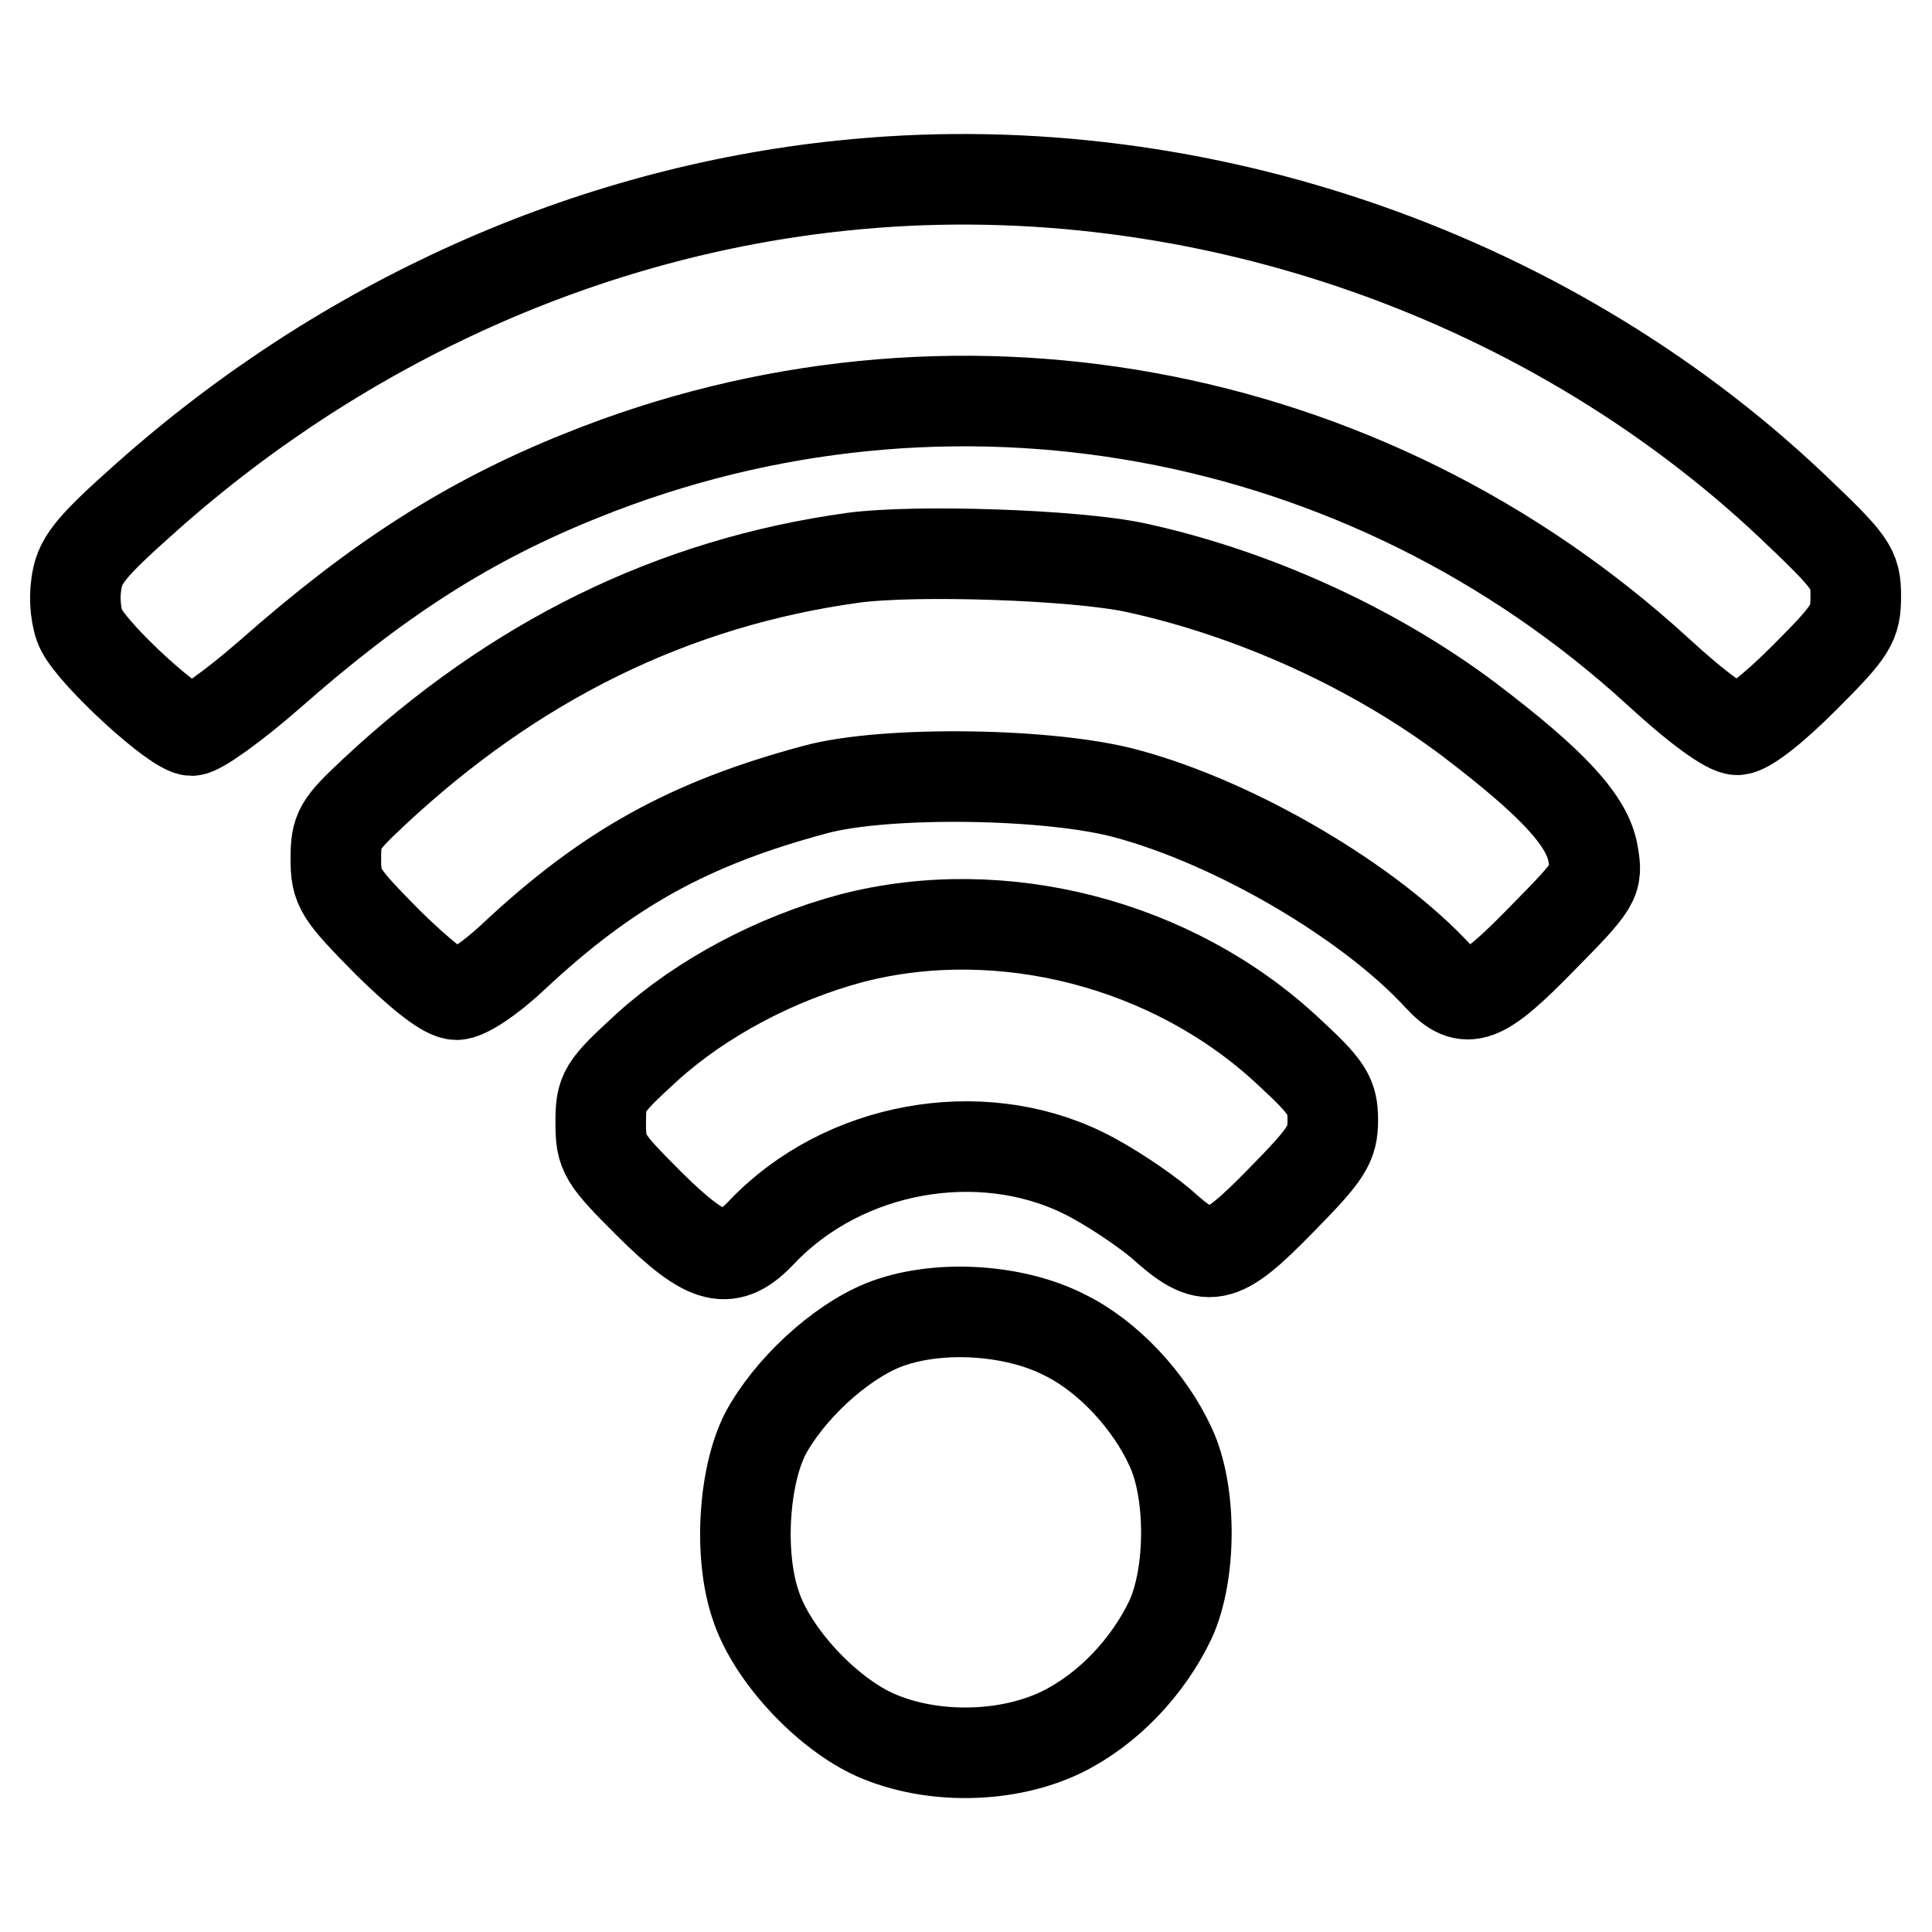
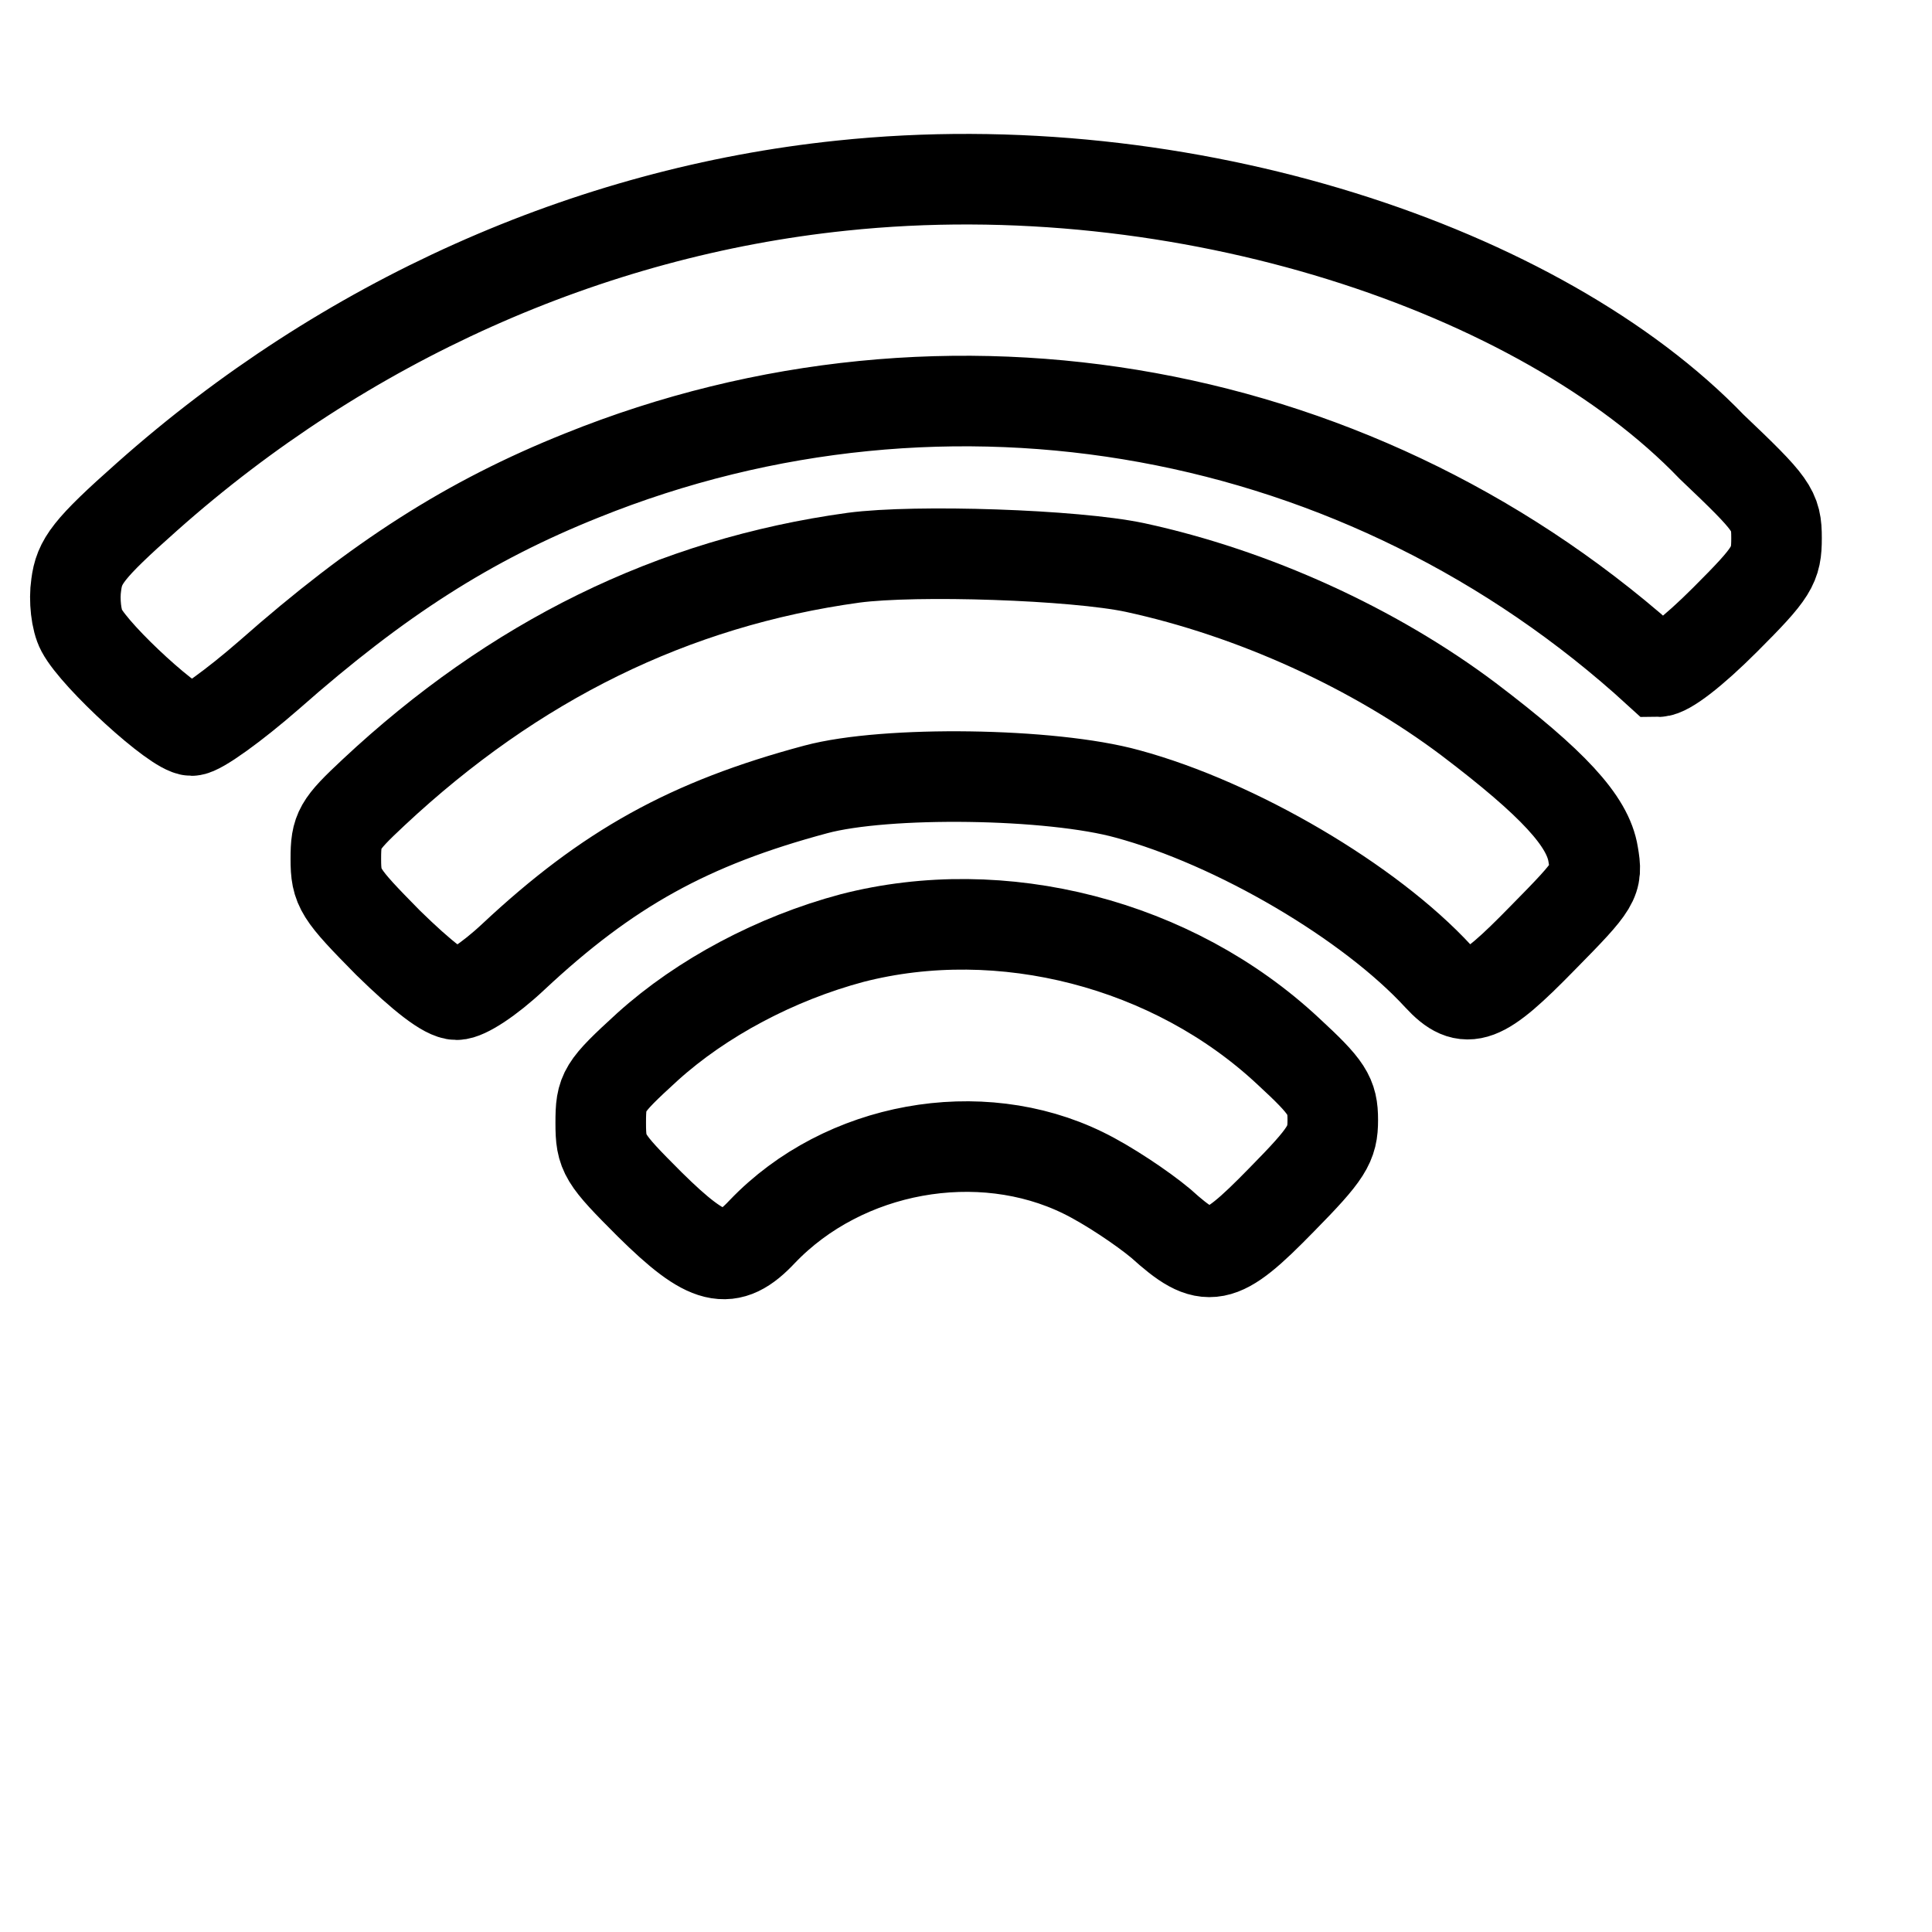
<svg xmlns="http://www.w3.org/2000/svg" version="1.1" x="0px" y="0px" viewBox="0 0 256 256" enable-background="new 0 0 256 256" xml:space="preserve">
  <g>
    <g>
-       <path stroke-width="12" fill-opacity="0" stroke="#000000" d="M111.5,24.6c-33.6,3.5-65.9,18-92,41.2c-7.9,7-9,8.6-9.4,11.7c-0.3,2,0,4.7,0.7,6  c1.9,3.6,12.5,13.3,14.6,13.3c1,0,5.6-3.3,10.3-7.4C50.1,76.7,62.1,69,77.1,63c48.6-19.6,103.8-9.5,142.6,26  c5.1,4.7,9.2,7.7,10.5,7.7c1.2,0,4.6-2.6,8.9-6.9c6.3-6.3,6.8-7.2,6.8-10.8c0-3.7-0.5-4.4-8.6-12.1  C204.2,35.7,157,19.8,111.5,24.6z" />
+       <path stroke-width="12" fill-opacity="0" stroke="#000000" d="M111.5,24.6c-33.6,3.5-65.9,18-92,41.2c-7.9,7-9,8.6-9.4,11.7c-0.3,2,0,4.7,0.7,6  c1.9,3.6,12.5,13.3,14.6,13.3c1,0,5.6-3.3,10.3-7.4C50.1,76.7,62.1,69,77.1,63c48.6-19.6,103.8-9.5,142.6,26  c1.2,0,4.6-2.6,8.9-6.9c6.3-6.3,6.8-7.2,6.8-10.8c0-3.7-0.5-4.4-8.6-12.1  C204.2,35.7,157,19.8,111.5,24.6z" />
      <path stroke-width="12" fill-opacity="0" stroke="#000000" d="M113.1,73.9c-24,3.3-45,13.7-63.6,31.1c-4.6,4.3-5,5-5,8.8c0,3.9,0.5,4.6,6.9,11.1  c4.6,4.5,7.7,6.9,9.1,6.9c1.2,0,4.3-2,7.5-5c12.5-11.7,23.3-17.7,40.1-22.2c9.3-2.5,31.2-2.2,41.3,0.6  c14.4,3.9,32.1,14.3,41.2,24.2c3.7,4,5.7,3.2,13.8-5.1c7.1-7.2,7.3-7.6,6.7-11.1c-0.7-4.4-5.3-9.4-16.5-17.9  c-12.5-9.4-28.5-16.7-44.2-20.1C142.4,73.5,121.4,72.8,113.1,73.9z" />
      <path stroke-width="12" fill-opacity="0" stroke="#000000" d="M112.9,124.3c-10.1,2.7-19.9,7.9-27.1,14.4c-5.9,5.4-6.2,5.9-6.2,10.1c0,4.1,0.4,4.7,6.5,10.8  c7.7,7.6,10.5,8.3,14.9,3.6c10.8-11.3,28.8-14.5,42.5-7.8c3.3,1.6,7.9,4.7,10.3,6.7c6.2,5.6,7.8,5.3,16-3.1  c6.1-6.2,6.8-7.4,6.8-10.6s-0.7-4.3-5.9-9.1C155.4,125,132.7,119.2,112.9,124.3z" />
-       <path stroke-width="12" fill-opacity="0" stroke="#000000" d="M117,175.6c-5.9,2.4-12.5,8.6-15.6,14.4c-2.9,5.7-3.5,16.1-1.3,22.6c2.1,6.6,9.4,14.4,15.9,17.3  c7.5,3.3,17.5,3.1,24.7-0.4c6.1-3,11.4-8.6,14.4-14.9c2.8-6.1,2.8-17,0-22.9c-2.8-6.1-8.3-12-14-14.8  C134.3,173.4,124,172.8,117,175.6z" />
    </g>
  </g>
</svg>